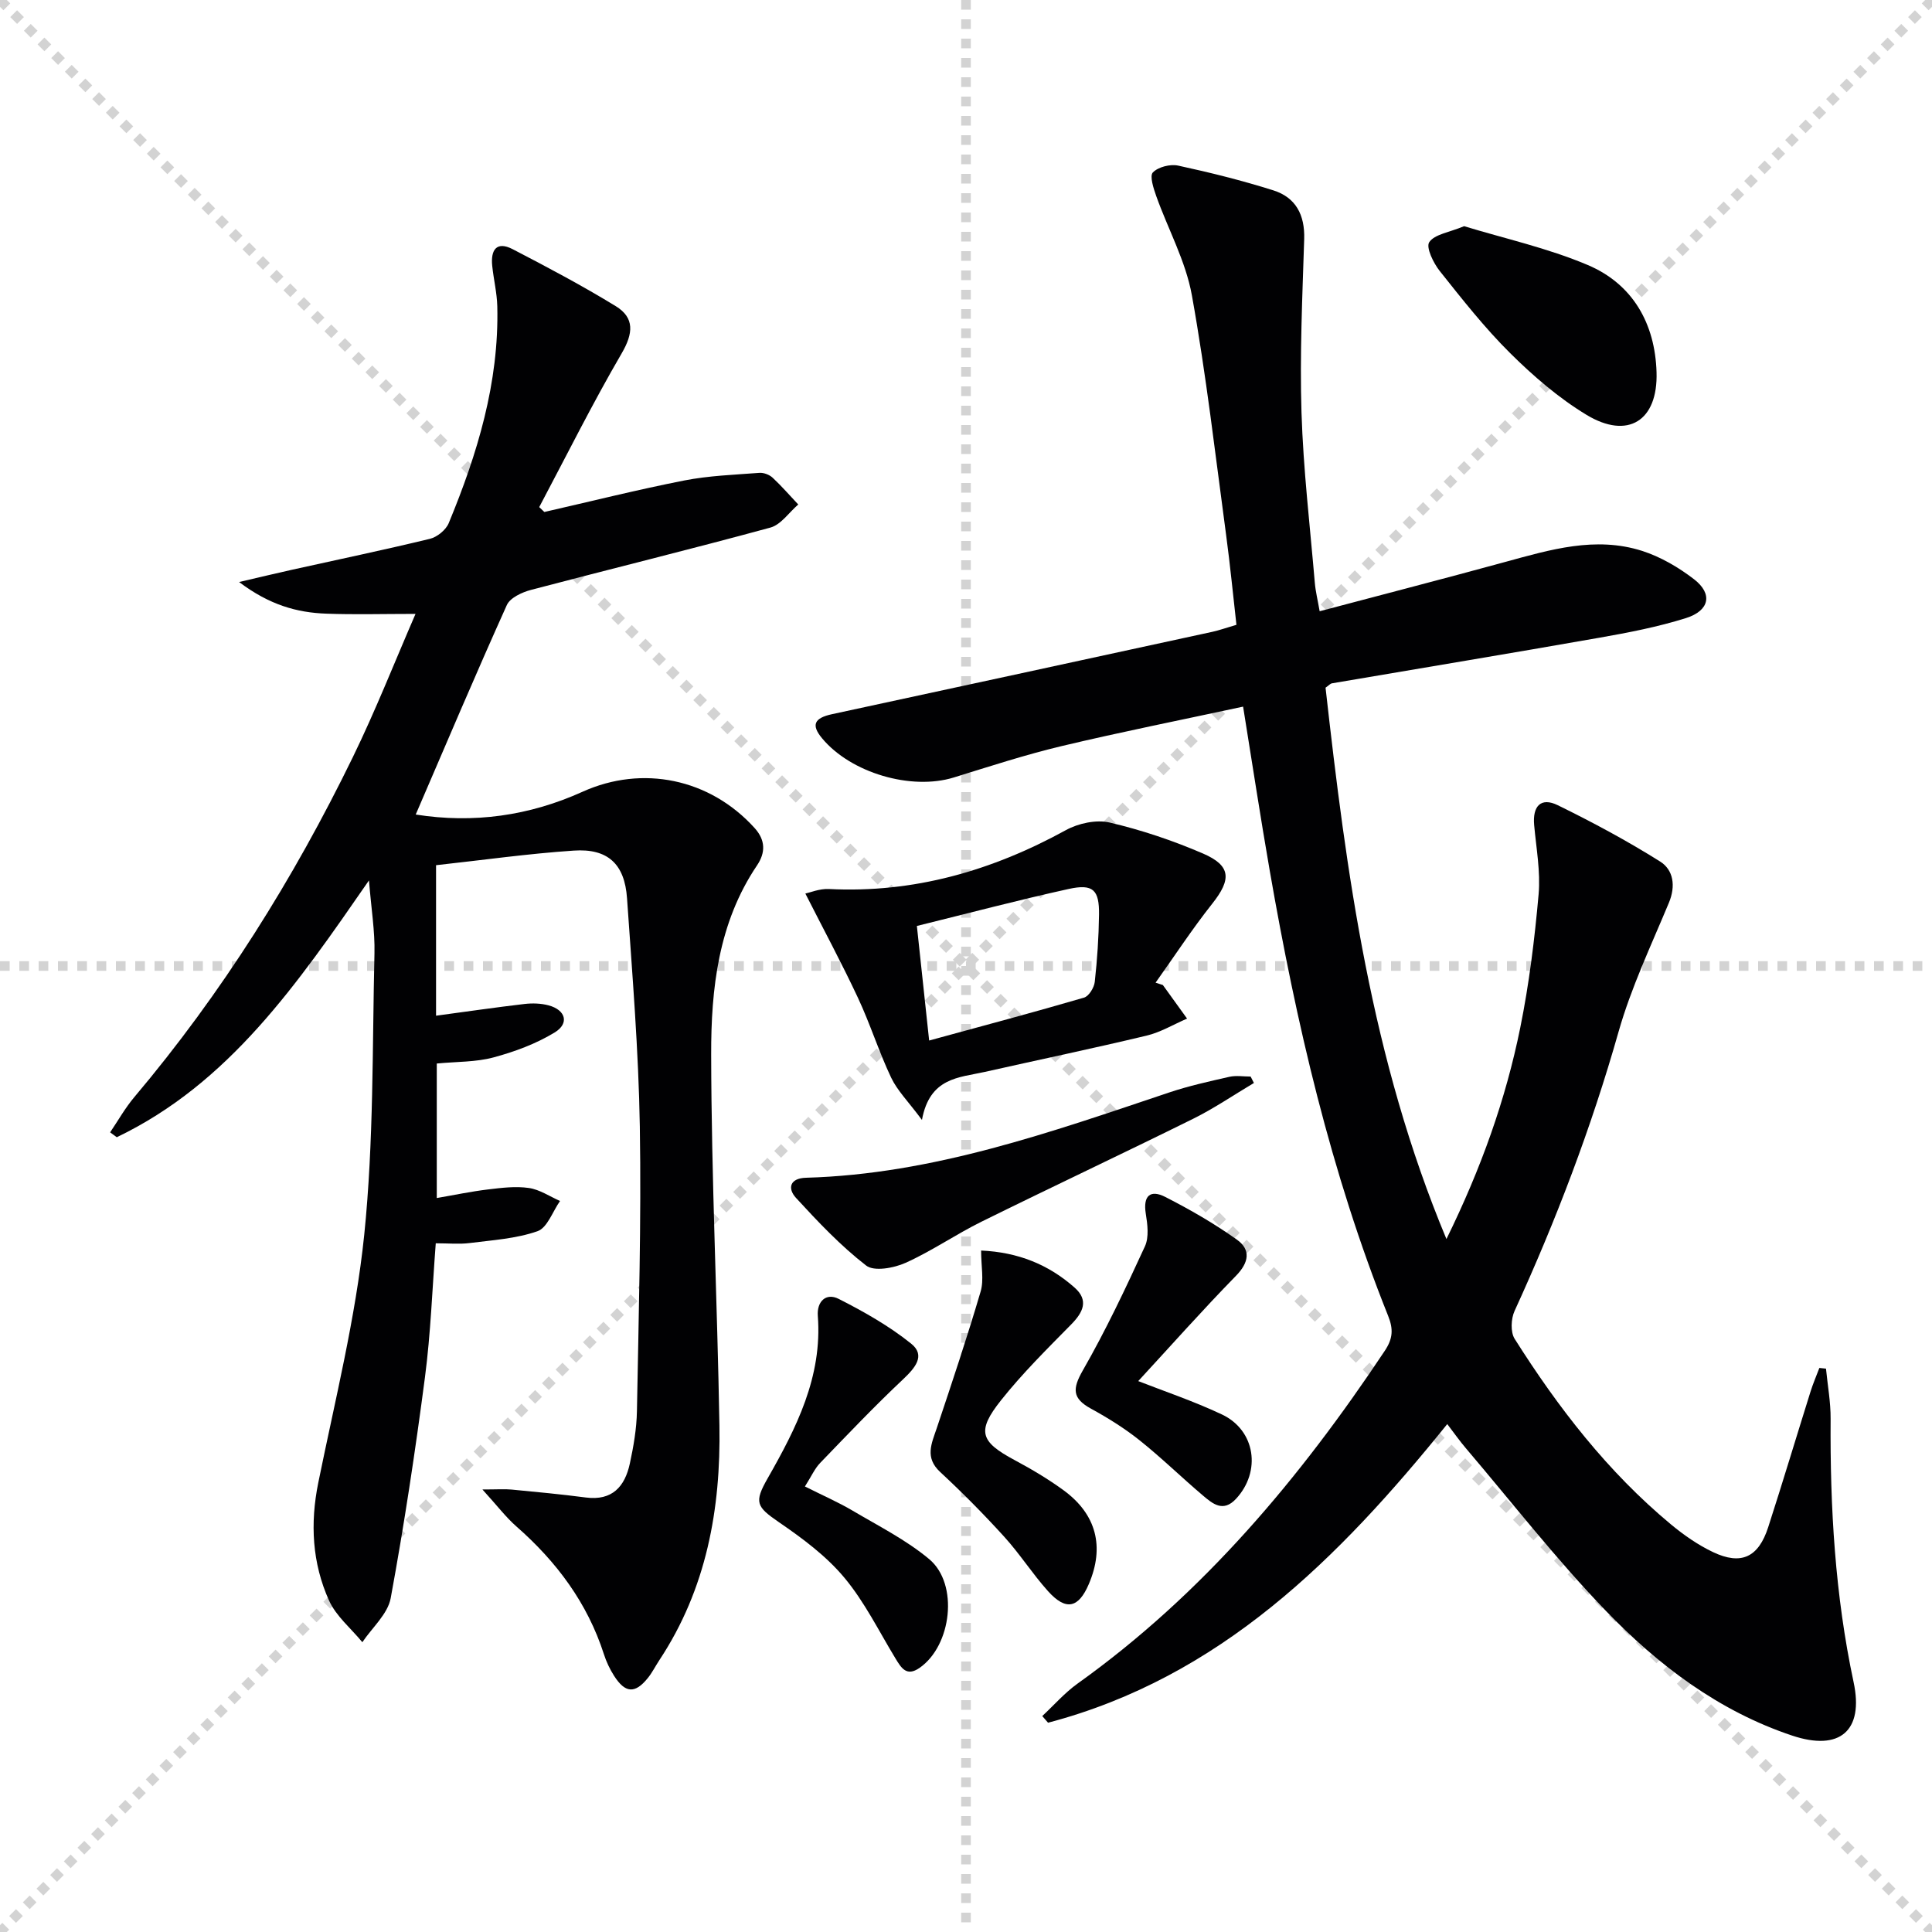
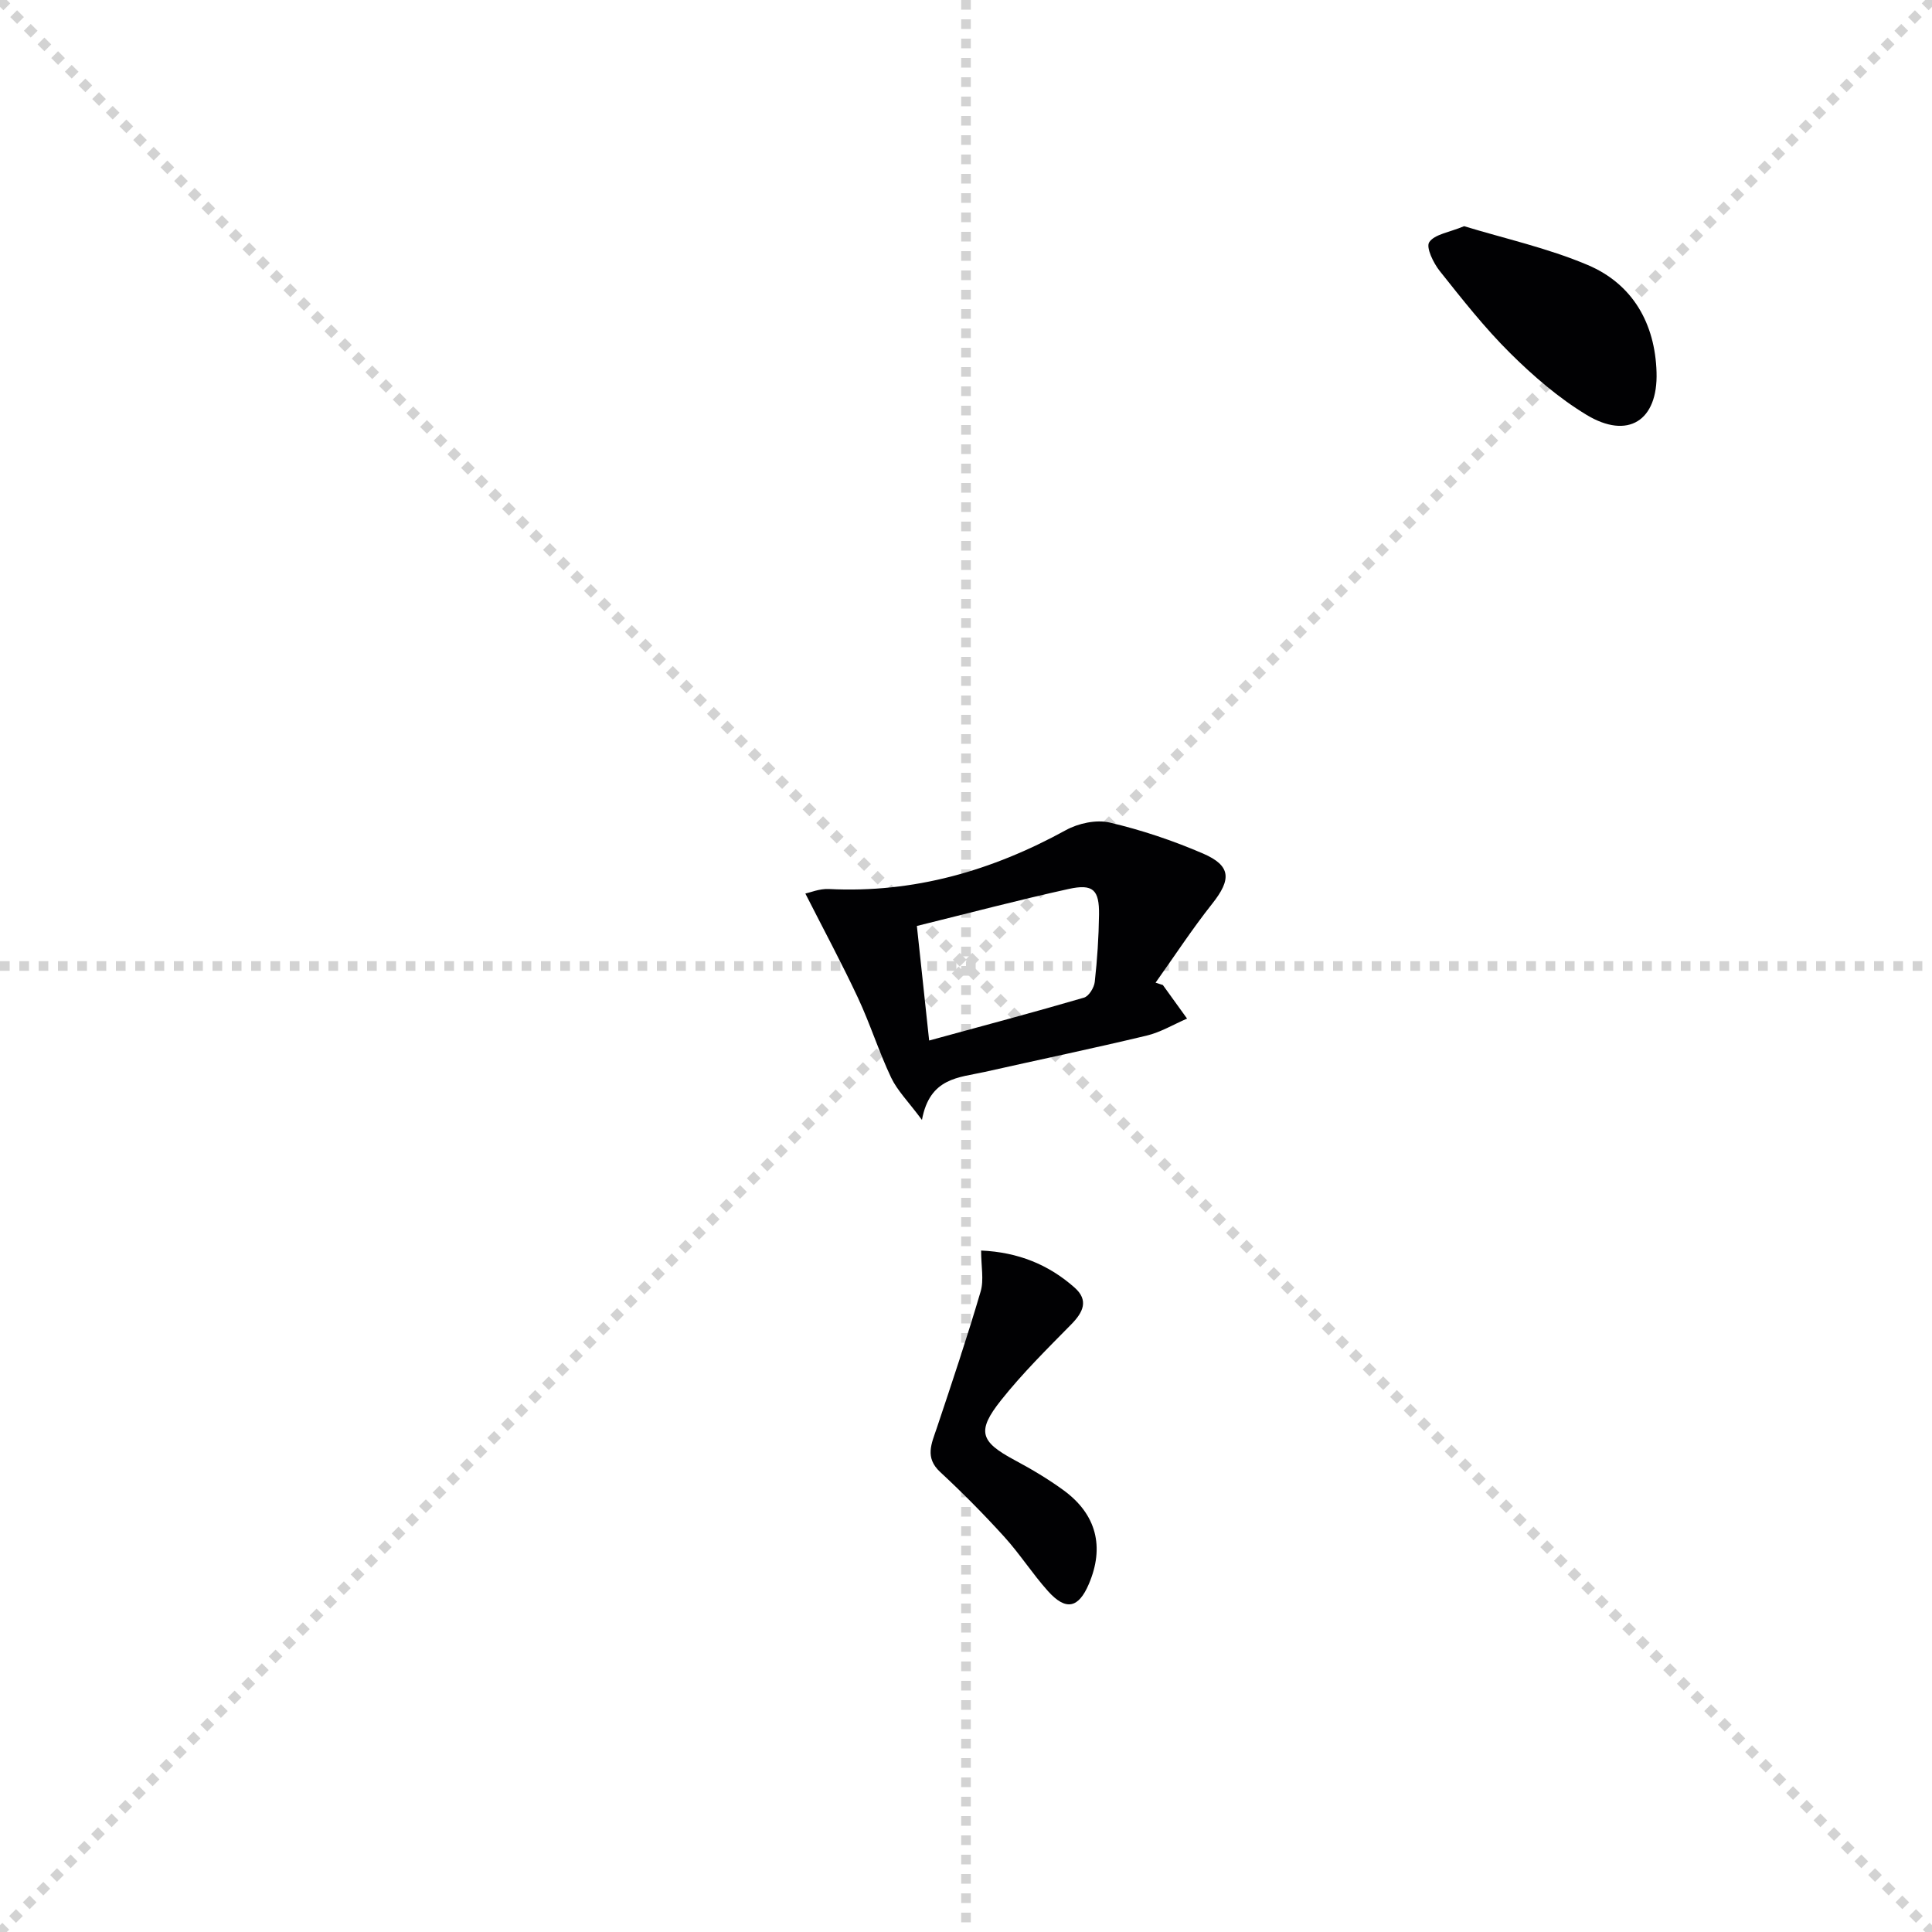
<svg xmlns="http://www.w3.org/2000/svg" enable-background="new 0 0 400 400" viewBox="0 0 400 400">
  <g stroke="lightgray" stroke-dasharray="1,1" stroke-width="1" transform="scale(2, 2)">
    <line x1="0" y1="0" x2="200" y2="200" />
    <line x1="200" y1="0" x2="0" y2="200" />
    <line x1="100" y1="0" x2="100" y2="200" />
    <line x1="0" y1="100" x2="200" y2="100" />
  </g>
  <g fill="#010103">
-     <path d="m299.47 256.53c7.21-14.69 12.27-28.9 15.28-43.74 1.84-9.09 2.98-18.36 3.8-27.61.42-4.72-.49-9.58-.92-14.36-.35-3.87 1.35-5.85 4.91-4.1 7.23 3.54 14.36 7.37 21.17 11.65 2.75 1.73 3.27 5.05 1.82 8.53-3.67 8.82-7.82 17.55-10.42 26.7-5.64 19.88-12.95 39.07-21.54 57.83-.74 1.62-.86 4.36.02 5.76 9.02 14.27 19.28 27.55 32.35 38.41 2.66 2.21 5.6 4.26 8.71 5.74 5.84 2.78 9.42 1.1 11.44-5.16 3.01-9.31 5.82-18.69 8.75-28.03.52-1.67 1.22-3.29 1.84-4.93.46.05.91.09 1.37.14.34 3.46.98 6.93.96 10.39-.13 18.33.92 36.52 4.76 54.53 2.15 10.06-2.86 14.35-12.71 11.06-15.19-5.07-27.73-14.56-38.61-25.86-10.25-10.64-19.37-22.37-28.96-33.64-1.28-1.5-2.42-3.13-3.85-5-22.51 27.89-47.05 52.44-82.65 61.83-.4-.46-.8-.92-1.2-1.38 2.42-2.25 4.62-4.79 7.28-6.7 26-18.57 46.09-42.56 63.64-68.93 1.68-2.52 1.79-4.48.69-7.22-11.9-29.72-19.04-60.72-24.51-92.15-1.93-11.09-3.62-22.22-5.52-33.99-12.66 2.73-25.13 5.21-37.49 8.15-7.56 1.8-14.98 4.22-22.41 6.52-8.81 2.72-21.32-.93-27.29-8.14-2.26-2.73-1.62-4.16 2.05-4.96 26.27-5.66 52.52-11.36 78.78-17.06 1.45-.32 2.86-.83 4.98-1.45-.69-6.09-1.29-12.3-2.12-18.48-2.24-16.61-4.14-33.29-7.11-49.77-1.27-7.04-4.92-13.64-7.36-20.48-.57-1.61-1.42-4.19-.71-4.93 1.11-1.14 3.6-1.77 5.25-1.41 6.62 1.43 13.23 3.08 19.69 5.12 4.65 1.47 6.54 5.08 6.39 10.08-.38 11.96-.93 23.94-.56 35.89.37 11.78 1.76 23.53 2.76 35.29.15 1.77.59 3.52 1 5.88 13.11-3.47 25.78-6.75 38.4-10.2 9.33-2.55 18.7-5.37 28.34-2.3 3.85 1.23 7.57 3.41 10.79 5.89 3.89 3.01 3.21 6.48-1.69 8.03-5.82 1.83-11.88 3-17.91 4.06-18.45 3.25-36.94 6.3-55.41 9.45-.29.05-.54.36-1.3.9 4.31 38.33 9.39 76.73 25.03 114.15z" />
-     <path d="m90.28 179.13v31.16c6.25-.84 12.28-1.72 18.34-2.43 1.63-.19 3.39-.13 4.96.29 3.53.94 4.35 3.73 1.26 5.61-3.86 2.35-8.29 3.99-12.68 5.17-3.64.98-7.58.86-11.73 1.26v27.85c3.62-.62 7.1-1.36 10.62-1.78 2.8-.34 5.7-.7 8.45-.3 2.23.32 4.31 1.75 6.45 2.69-1.53 2.17-2.63 5.55-4.67 6.26-4.43 1.55-9.33 1.85-14.06 2.45-2.11.27-4.28.05-7 .05-.72 9.33-1.04 18.6-2.24 27.76-2 15.29-4.3 30.55-7.09 45.71-.61 3.29-3.84 6.1-5.87 9.12-2.35-2.86-5.43-5.38-6.9-8.63-3.49-7.75-3.94-15.96-2.22-24.41 3.46-17.05 7.73-34.06 9.51-51.3 1.98-19.3 1.66-38.85 2.12-58.29.11-4.56-.66-9.14-1.14-15.09-14.86 21.48-28.96 42.01-52.21 53.17-.46-.34-.92-.68-1.38-1.01 1.66-2.45 3.12-5.06 5.02-7.31 18.14-21.5 32.95-45.16 45.24-70.39 4.71-9.67 8.66-19.71 12.97-29.64-6.73 0-12.62.17-18.5-.05-6.04-.22-11.72-1.79-18.03-6.55 4.48-1.04 7.67-1.81 10.87-2.52 9.55-2.12 19.13-4.12 28.63-6.42 1.5-.36 3.31-1.83 3.9-3.24 5.94-14.36 10.44-29.1 10.06-44.89-.07-2.8-.76-5.58-1.05-8.38-.34-3.24.84-5.22 4.25-3.45 7.21 3.74 14.41 7.55 21.33 11.79 3.93 2.41 3.62 5.65 1.22 9.77-6.06 10.4-11.43 21.19-17.07 31.83.35.34.71.68 1.06 1.01 9.65-2.2 19.25-4.61 28.96-6.52 5.09-1 10.36-1.18 15.56-1.58.9-.07 2.07.38 2.74 1 1.87 1.74 3.55 3.69 5.31 5.55-1.91 1.64-3.58 4.18-5.77 4.78-16.47 4.49-33.05 8.55-49.56 12.9-1.86.49-4.33 1.63-5.01 3.15-6.4 14.2-12.48 28.55-18.86 43.36 11.95 1.89 23.5.28 34.55-4.72 12.37-5.59 26.34-2.74 35.61 7.51 2.29 2.53 2.27 5.11.51 7.73-8.02 11.88-9.53 25.55-9.5 39.16.05 25.62 1.27 51.24 1.71 76.87.3 17.24-2.69 33.76-12.42 48.5-.83 1.25-1.5 2.62-2.44 3.77-2.62 3.23-4.64 3.11-6.94-.48-.89-1.39-1.62-2.93-2.12-4.5-3.42-10.61-9.8-19.15-18.1-26.43-2.19-1.92-3.97-4.29-7.05-7.67 3.1 0 4.59-.12 6.06.02 5.12.49 10.24.97 15.34 1.64 5.48.72 8.09-2.27 9.12-7.02.77-3.56 1.4-7.21 1.47-10.84.35-19.64.92-39.29.6-58.92-.26-15.77-1.56-31.53-2.65-47.28-.49-7.12-4-10.36-11.06-9.87-9.43.63-18.8 1.96-28.48 3.02z" />
    <path d="m240.76 203.94c1.67 2.32 3.34 4.63 5.01 6.95-2.79 1.2-5.48 2.84-8.4 3.53-11.13 2.66-22.33 5-33.49 7.51-5.3 1.19-11.39 1.12-13 9.94-2.85-3.84-5.1-6.07-6.38-8.76-2.55-5.38-4.34-11.12-6.87-16.52-3.33-7.12-7.06-14.05-10.89-21.59.97-.2 2.93-1.03 4.85-.94 17.62.89 33.76-3.78 49.09-12.19 2.58-1.42 6.29-2.22 9.07-1.57 6.58 1.54 13.09 3.73 19.31 6.41 5.86 2.53 5.9 5.37 1.92 10.39-4.16 5.25-7.84 10.89-11.73 16.35.5.17 1.01.33 1.51.49zm-48.39 11.49c11.39-3.11 21.76-5.87 32.06-8.88 1.01-.29 2.1-2.08 2.23-3.27.51-4.61.82-9.26.88-13.9.07-5.16-1.23-6.44-6.28-5.33-10.31 2.27-20.53 4.97-31.43 7.66.85 7.92 1.67 15.56 2.54 23.72z" />
-     <path d="m259.61 224.22c-4.18 2.48-8.22 5.25-12.56 7.4-14.56 7.21-29.27 14.12-43.83 21.31-5.35 2.64-10.31 6.09-15.74 8.53-2.41 1.08-6.51 1.84-8.15.56-5.29-4.09-9.96-9.04-14.51-13.99-1.83-1.99-1.3-4.1 2.07-4.19 26.27-.74 50.67-9.44 75.19-17.66 4.06-1.36 8.28-2.29 12.46-3.24 1.39-.31 2.92-.05 4.39-.05.22.44.45.89.68 1.33z" />
-     <path d="m166.65 307.76c3.74 1.88 6.92 3.26 9.88 5.01 5.39 3.19 11.1 6.06 15.86 10.04 6.15 5.15 4.64 17.92-2.01 22.51-2.7 1.87-3.78.01-4.99-1.97-3.44-5.66-6.41-11.74-10.62-16.76-3.74-4.47-8.65-8.11-13.51-11.44-4.68-3.21-5.16-4.11-2.33-9.07 5.94-10.42 11.35-21.03 10.39-33.63-.23-2.96 1.68-4.87 4.32-3.53 5.24 2.66 10.46 5.61 15.02 9.28 3.04 2.45.78 5.04-1.7 7.38-5.91 5.56-11.51 11.45-17.14 17.29-1.12 1.15-1.79 2.71-3.17 4.89z" />
    <path d="m203.13 258.91c7.66.34 13.99 2.92 19.35 7.67 2.97 2.63 1.79 5.1-.7 7.63-5 5.08-10.11 10.13-14.53 15.7-5.11 6.43-4.29 8.58 2.82 12.39 3.51 1.88 6.97 3.93 10.18 6.28 6.78 4.98 8.46 11.71 5.18 19.38-2.14 5.02-4.76 5.59-8.47 1.45-3.22-3.59-5.83-7.71-9.07-11.27-4.21-4.64-8.64-9.11-13.24-13.38-3.22-2.99-1.79-5.86-.71-9.06 3.15-9.41 6.3-18.82 9.1-28.34.69-2.39.09-5.16.09-8.45z" />
    <path d="m303.13 46.83c8.35 2.55 17.29 4.52 25.58 8.03 9.36 3.96 13.96 12.16 14.26 22.21.31 10.07-5.95 13.99-14.5 8.82-5.75-3.48-11.01-8.02-15.8-12.77-5.29-5.24-9.93-11.16-14.58-17-1.32-1.66-2.9-4.91-2.18-5.98 1.1-1.64 4.08-2 7.22-3.31z" />
-     <path d="m235.66 285.94c5.04 1.98 11.34 4.09 17.31 6.9 6.98 3.29 8.19 11.83 2.93 17.48-2.67 2.87-4.84 1.01-6.86-.7-4.44-3.76-8.61-7.85-13.16-11.47-3.1-2.47-6.53-4.6-10.02-6.51-3.86-2.12-3.86-4.09-1.68-7.9 4.76-8.3 8.86-16.99 12.86-25.69.88-1.9.54-4.57.18-6.79-.59-3.71.95-5.02 4.03-3.45 5.12 2.61 10.15 5.51 14.83 8.84 2.93 2.09 2.53 4.73-.22 7.53-6.97 7.13-13.59 14.6-20.2 21.76z" />
  </g>
</svg>